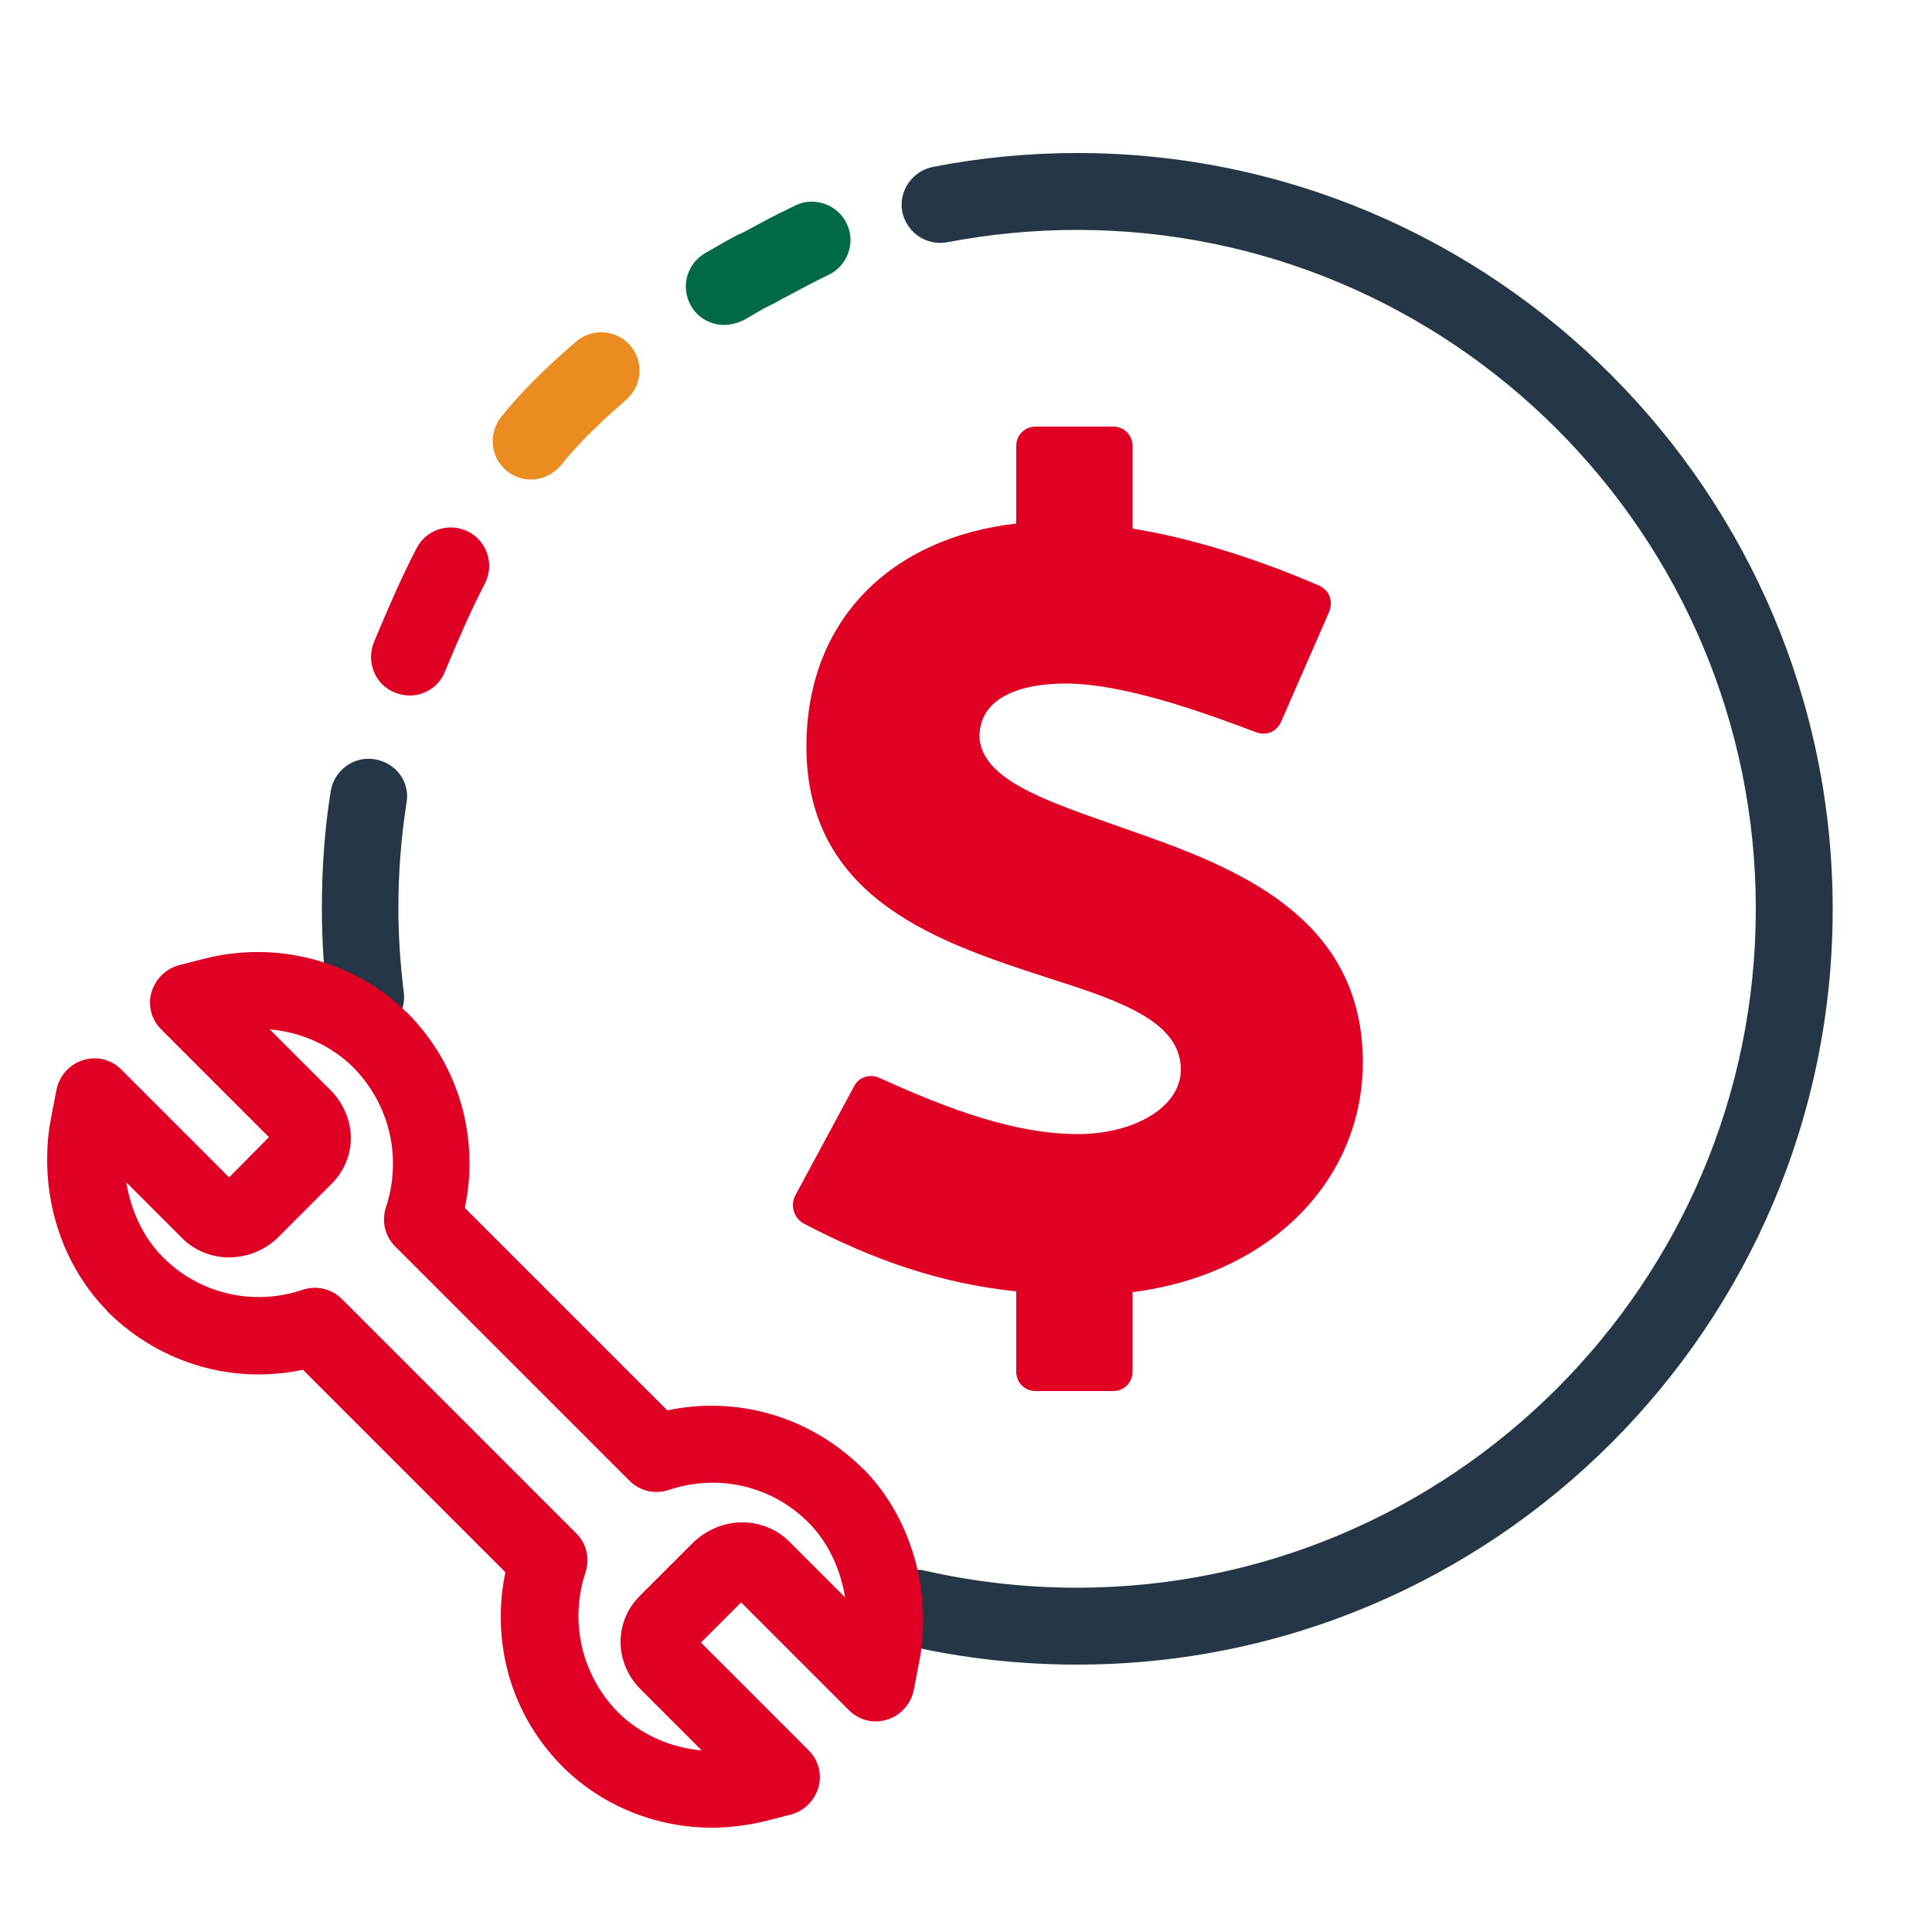
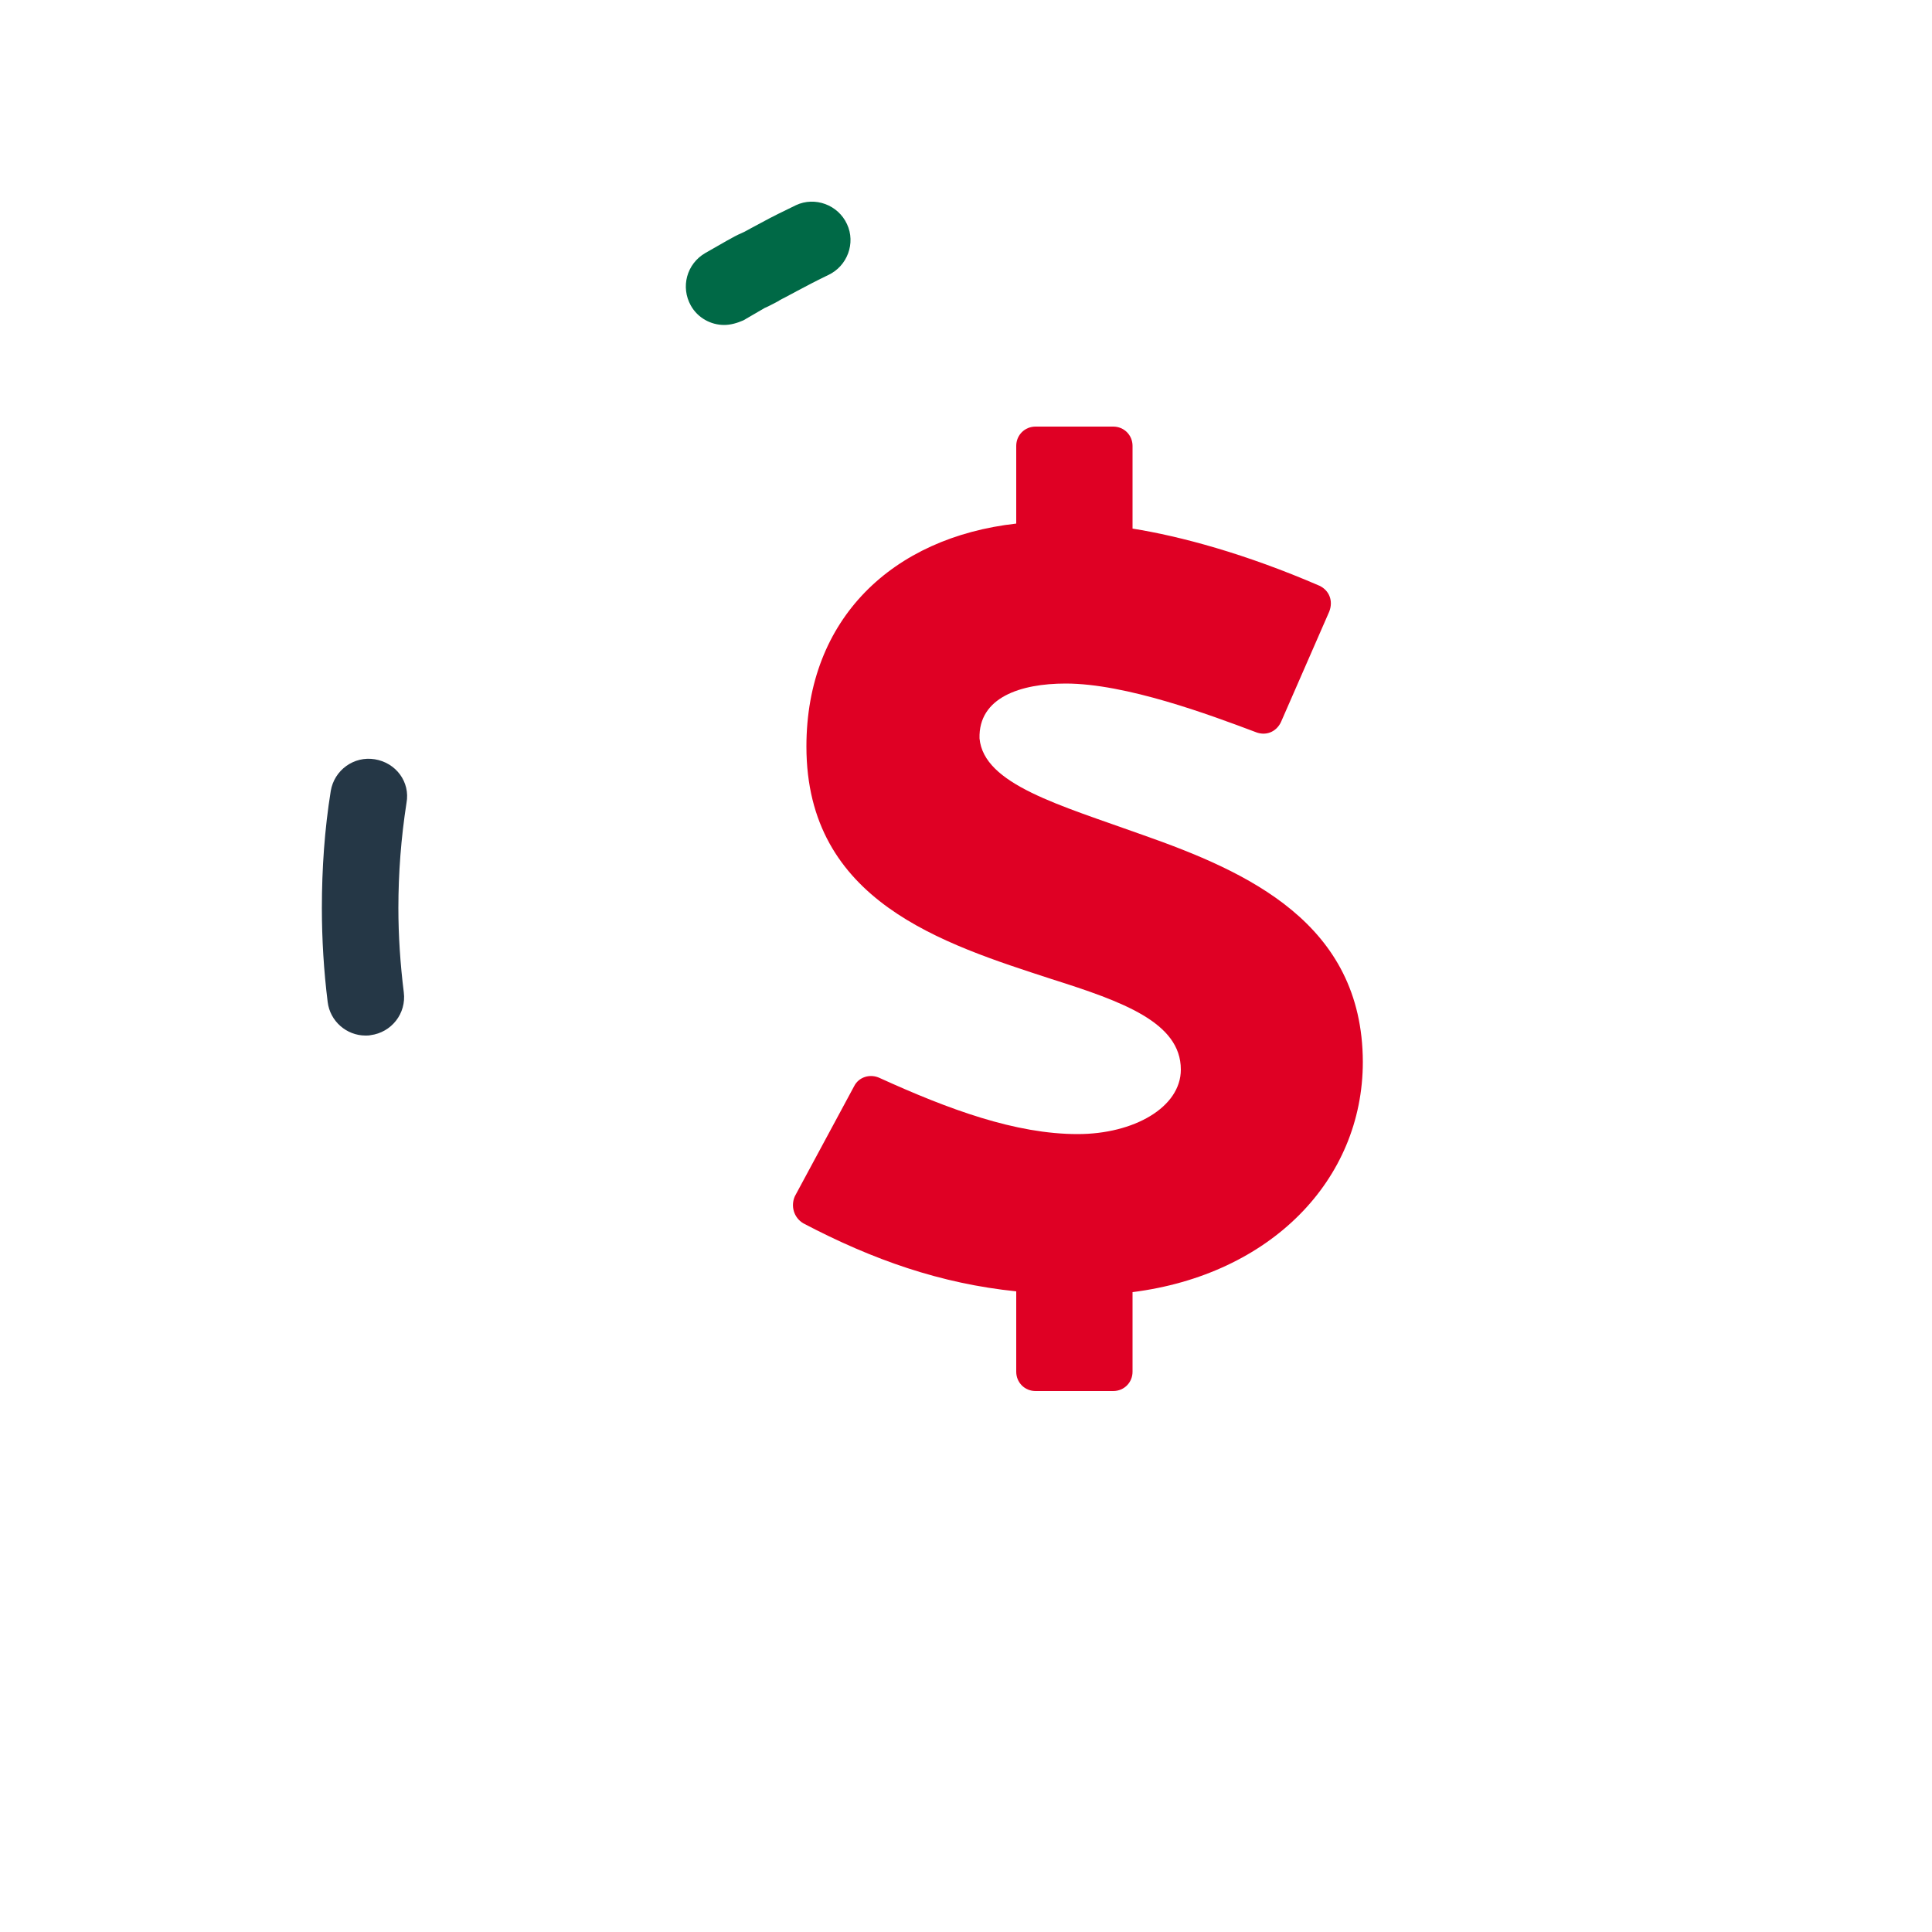
<svg xmlns="http://www.w3.org/2000/svg" version="1.1" id="Artwork" x="0px" y="0px" viewBox="0 0 500 500" enable-background="new 0 0 500 500" xml:space="preserve">
  <g>
    <path fill="#006946" d="M187.4,84.1c-3.4,0-6.8-1.8-8.6-5c-2.7-4.8-1.1-10.8,3.7-13.6l5.6-3.2c1.4-0.8,2.7-1.5,4.1-2.1   c0.7-0.3,1.3-0.7,1.9-1l2.8-1.5c2.9-1.6,6-3.1,9.1-4.6c4.9-2.3,10.9-0.1,13.2,4.9c2.3,4.9,0.1,10.9-4.9,13.2   c-2.7,1.3-5.4,2.7-8.2,4.2l-2.8,1.5c-0.6,0.3-1.4,0.7-2,1.1c-1.2,0.6-2.2,1.2-3.4,1.7l-5.5,3.2C190.8,83.6,189.1,84.1,187.4,84.1   L187.4,84.1z" />
-     <path fill="#EB8C21" d="M137.4,124.1c-2.1,0-4.4-0.7-6.2-2.2c-4.3-3.4-4.9-9.7-1.5-14c6.3-7.9,13.7-14.6,19.4-19.5   c4.2-3.6,10.4-3.1,14,1c3.6,4.2,3.1,10.4-1,14c-5,4.4-11.6,10.3-17,17.1C143.1,122.8,140.3,124.1,137.4,124.1L137.4,124.1z" />
    <g>
      <path fill="#253746" d="M97,196.5c-5.4-0.9-10.5,2.8-11.4,8.2c-1.6,9.9-2.3,20.1-2.3,30.3c0,8.1,0.5,16.3,1.5,24.3    c0.6,5,4.9,8.7,9.8,8.7c0.4,0,0.9,0,1.3-0.1c5.4-0.7,9.3-5.6,8.6-11.1c-0.9-7.2-1.4-14.6-1.4-21.8c0-9.1,0.7-18.2,2.1-27.2    C106.2,202.4,102.5,197.4,97,196.5L97,196.5z" />
-       <path fill="#253746" d="M278.8,39.6c-12.6,0-25.1,1.2-37.4,3.6c-5.3,1.1-8.9,6.2-7.9,11.6c1.1,5.3,6.2,8.9,11.6,7.9    c11-2.1,22.3-3.2,33.6-3.2c96.9,0,175.7,78.8,175.7,175.7s-78.8,175.7-175.7,175.7c-13.3,0-26.5-1.5-39.3-4.4    c-5.3-1.3-10.7,2.1-11.9,7.5c-1.3,5.3,2.1,10.7,7.5,11.9c14.3,3.3,29,4.9,43.8,4.9c107.8,0,195.5-87.7,195.5-195.5    S386.6,39.6,278.8,39.6L278.8,39.6z" />
    </g>
    <g>
      <path fill="#DF0024" d="M295.8,216.1c-21.7-7.8-41.2-13.1-42.3-25c-0.3-10.6,10.6-14.2,22.3-14.2c15.6,0,37.3,8.1,49,12.5    c2.8,1.2,5.5,0,6.7-2.5l12.5-28.6c1.1-2.8,0-5.5-2.5-6.7c-19.2-8.3-35.9-12.8-48.4-14.8v-21.4c0-2.8-2.2-5-5-5H268    c-2.8,0-5,2.2-5,5v20.1c-32,3.6-54.3,24.6-54.3,57.7c0,40.1,35.3,51,63.5,60.2c18.3,5.8,33.4,11.2,33.4,23.4    c0,9.8-12.2,16.7-26.7,16.7c-16.1,0-33.4-6.4-51.2-14.5c-2.5-1.2-5.5-0.3-6.7,2.2l-15.3,28.4c-1.1,2.5-0.3,5.5,2.2,7    c18.1,9.5,35.6,15.6,55.1,17.6V355c0,2.8,2.2,5,5,5h20.1c2.8,0,5-2.2,5-5v-20.6c35.6-4.5,59.6-28.9,59.6-59.6    C352.6,238.9,322.8,225.6,295.8,216.1L295.8,216.1z" />
-       <path fill="#DF0024" d="M102.1,179.2c1.3,0.5,2.5,0.8,3.9,0.8c3.9,0,7.6-2.3,9.1-6.1c3.3-7.9,6.6-15.6,10.4-22.9    c2.5-4.9,0.6-10.9-4.3-13.4c-4.9-2.5-10.9-0.6-13.4,4.3c-4.1,7.9-7.5,15.9-11,24.2C94.7,171.3,97,177.1,102.1,179.2z" />
-       <path fill="#DF0024" d="M223.4,380.2L223.4,380.2l-0.3-0.3l0,0c-0.1-0.1-0.2-0.2-0.3-0.3c-13.5-13.1-32.1-18.4-50.1-14.6    l-52.4-52.4c0.8-3.8,1.2-7.6,1.2-11.5c0-14.5-5.5-28.1-15.7-38.6c-0.1-0.1-0.2-0.2-0.3-0.3l-0.2-0.2c-0.1-0.1-0.2-0.2-0.4-0.3    c-13.6-13.2-33.4-18.3-52-13.6l-6.6,1.7c-3.4,0.9-6.1,3.6-7.1,7c-1,3.4,0,7.1,2.5,9.6l27.9,27.9l-10.3,10.4l-27.9-27.9    c-2.6-2.6-6.4-3.6-10-2.4c-3.5,1.1-6.1,4.1-6.8,7.7l-1.4,7.3c-0.7,3.5-1,7.1-1,10.7c0,14.8,5.5,28.8,15.3,38.9    c0.1,0.1,0.2,0.2,0.3,0.4l0.2,0.2c0.1,0.1,0.2,0.2,0.3,0.3c13.5,13.1,32.1,18.4,50.1,14.6l52.4,52.4c-0.8,3.8-1.2,7.6-1.2,11.5    c0,14.5,5.5,28.1,15.7,38.5c0.1,0.1,0.2,0.2,0.3,0.3l0.2,0.2c0.1,0.1,0.2,0.2,0.3,0.3c10.2,9.9,24,15.3,38.1,15.3    c4.7,0,9.2-0.6,13.9-1.7l6.6-1.7c3.4-0.9,6.1-3.6,7.1-7c1-3.4,0-7.1-2.5-9.6l-27.9-27.9l10.4-10.4l27.9,27.9    c2.6,2.6,6.4,3.6,10,2.4c3.5-1.1,6.1-4.1,6.8-7.7l1.4-7.3c0.7-3.5,1-7.1,1-10.7c0-14.8-5.5-28.9-15.3-39    C223.5,380.3,223.4,380.3,223.4,380.2L223.4,380.2z M204.2,398.9c-3.3-3.3-8-5.1-12.8-4.9c-4.6,0.2-8.8,2.1-12.1,5.3L165.6,413    c-3.3,3.3-5,7.5-5,11.9c0,4.5,1.8,8.9,5.2,12.3l15.8,15.8c-8.1-0.7-15.8-4.1-21.6-9.8l0,0c-6.6-6.7-10.3-15.6-10.3-24.9    c0-3.9,0.6-7.7,1.8-11.3c1.2-3.6,0.3-7.6-2.4-10.2l-60.6-60.6c-2.7-2.7-6.6-3.6-10.2-2.4c-12.7,4.3-26.6,1.1-36.1-8.4    c-5-5-8.3-11.9-9.5-19.4l14.5,14.5c3.3,3.3,8,5.1,12.8,4.9c4.6-0.2,8.9-2.1,12.1-5.3l13.7-13.7c3.3-3.3,5-7.6,5-11.9    s-1.8-8.9-5.2-12.3l-15.8-15.8c8.1,0.7,15.8,4.1,21.6,9.8c6.6,6.7,10.3,15.6,10.3,24.9c0,3.9-0.6,7.7-1.8,11.3    c-1.2,3.6-0.3,7.6,2.4,10.2l60.6,60.6c2.7,2.7,6.6,3.6,10.2,2.4c12.7-4.3,26.6-1.1,36.1,8.4c5,5,8.3,11.9,9.5,19.4L204.2,398.9    L204.2,398.9z" />
    </g>
  </g>
</svg>